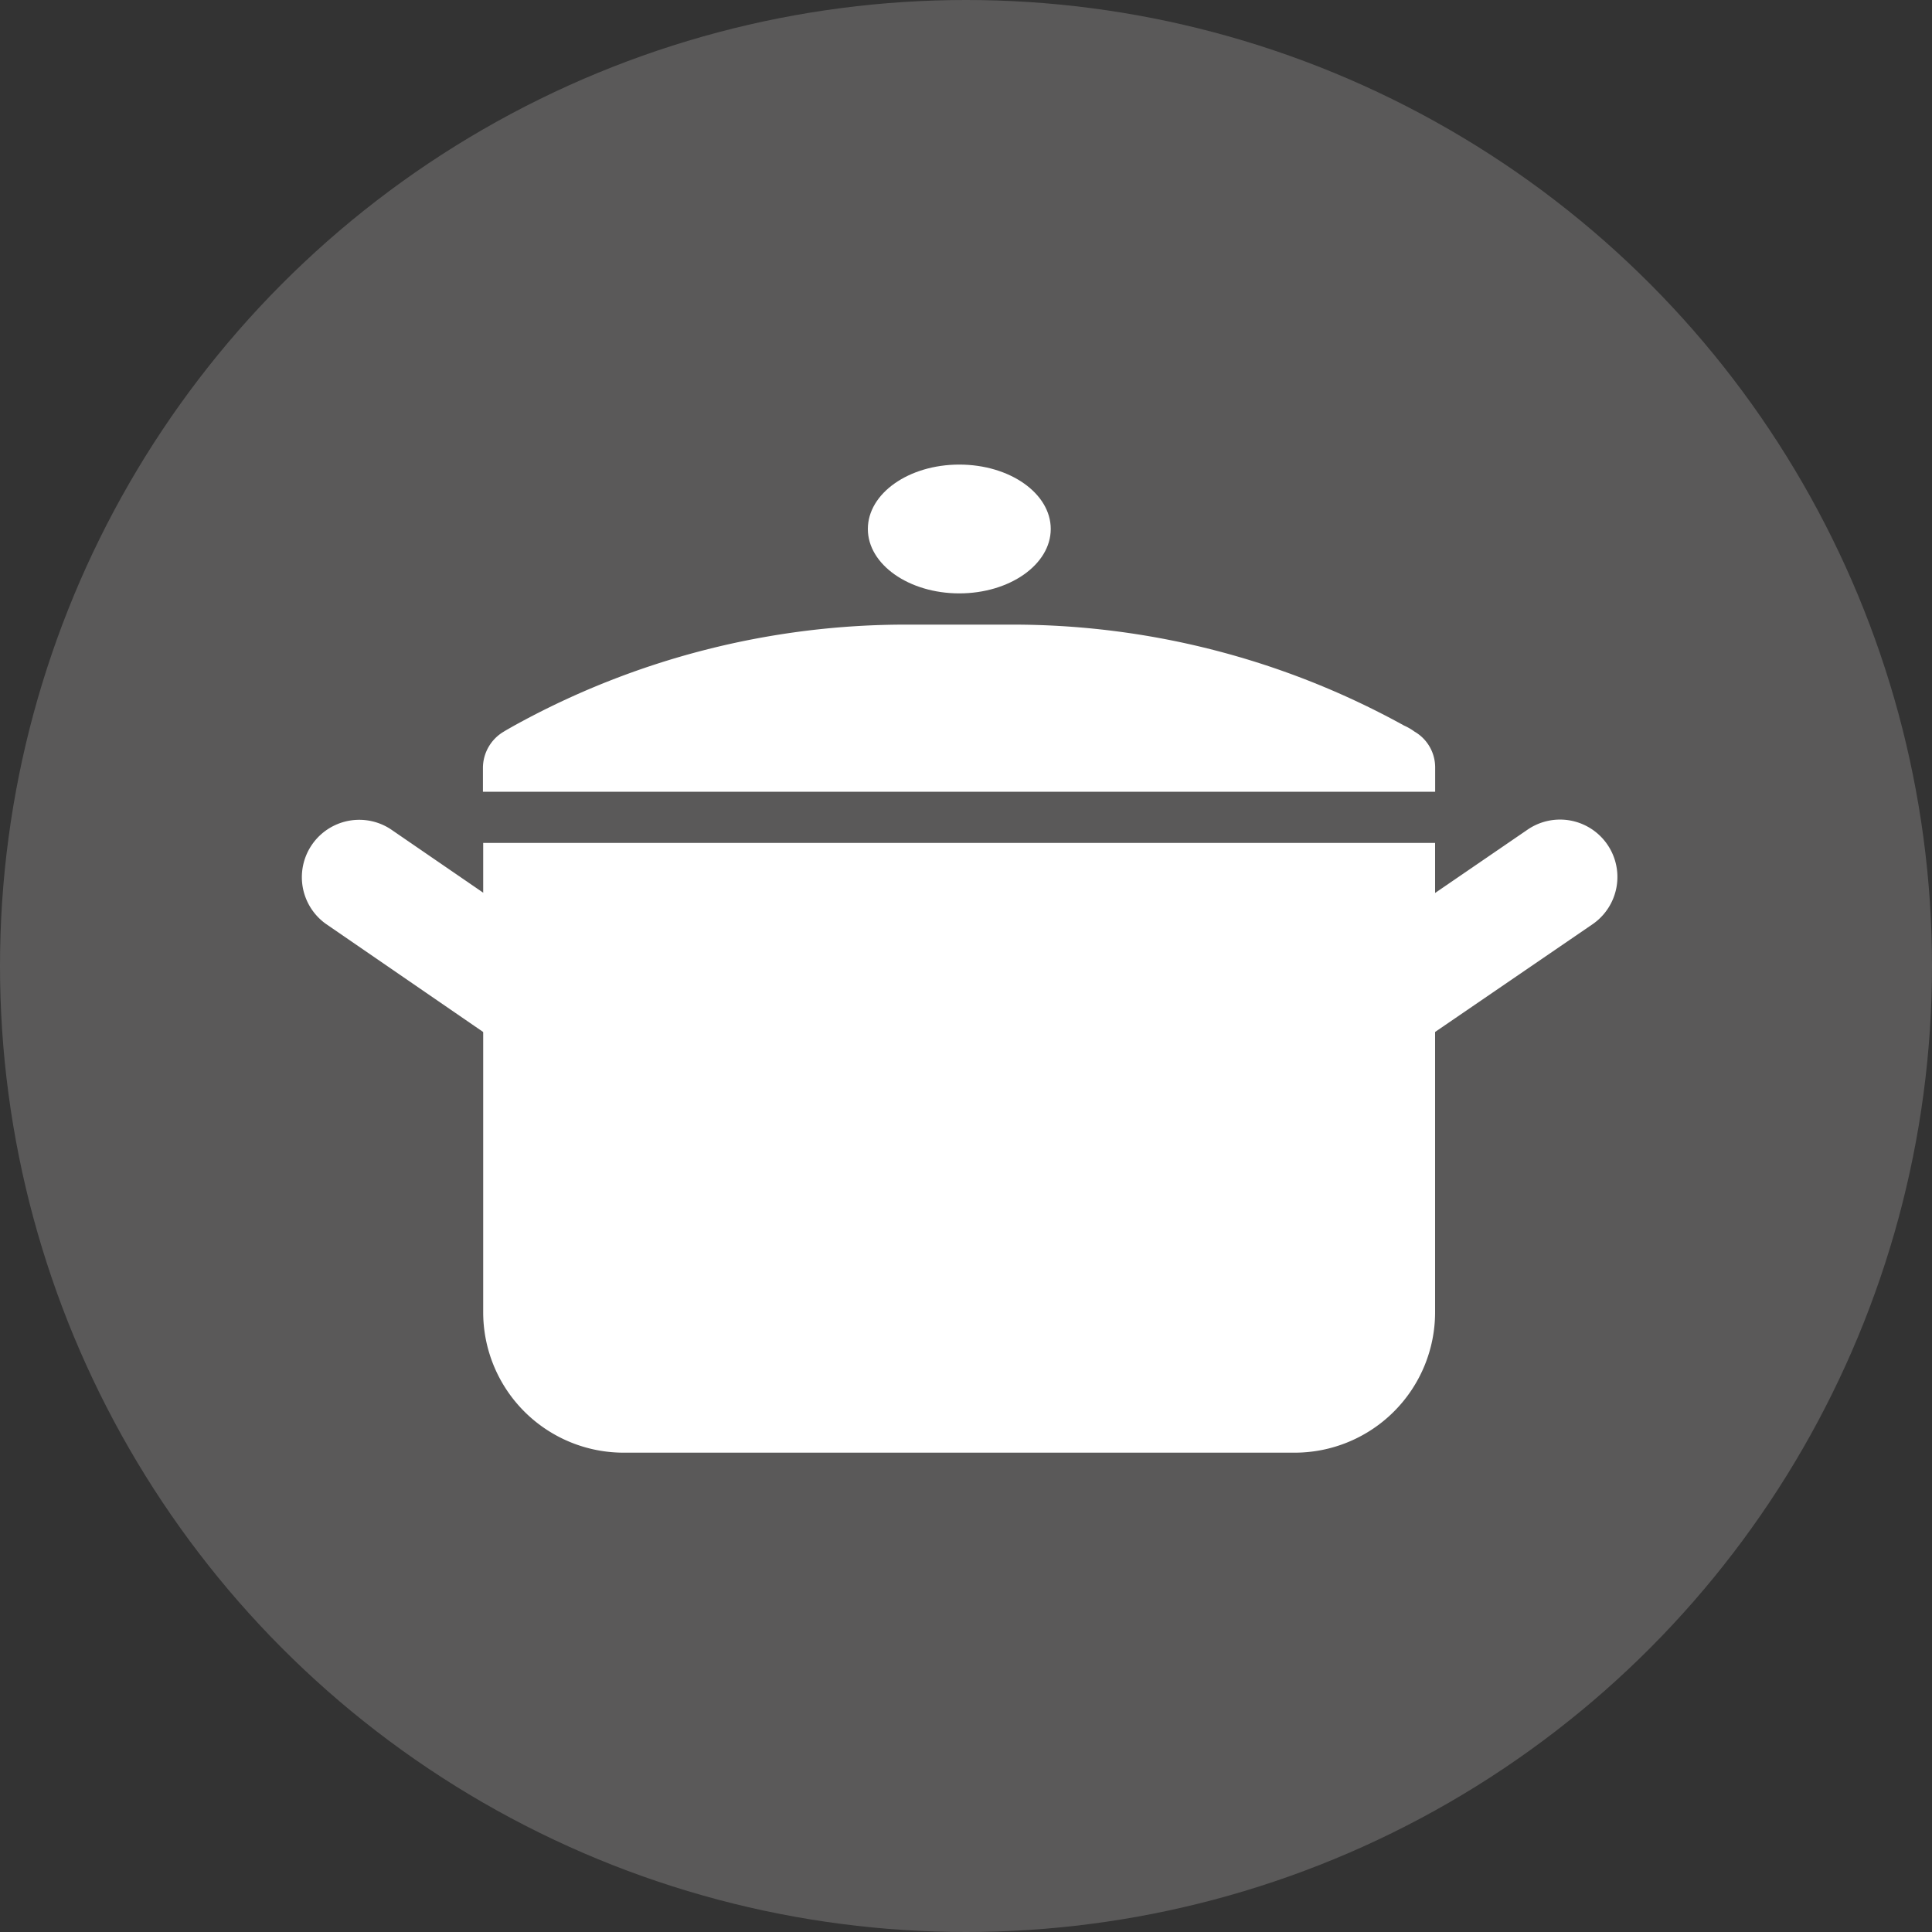
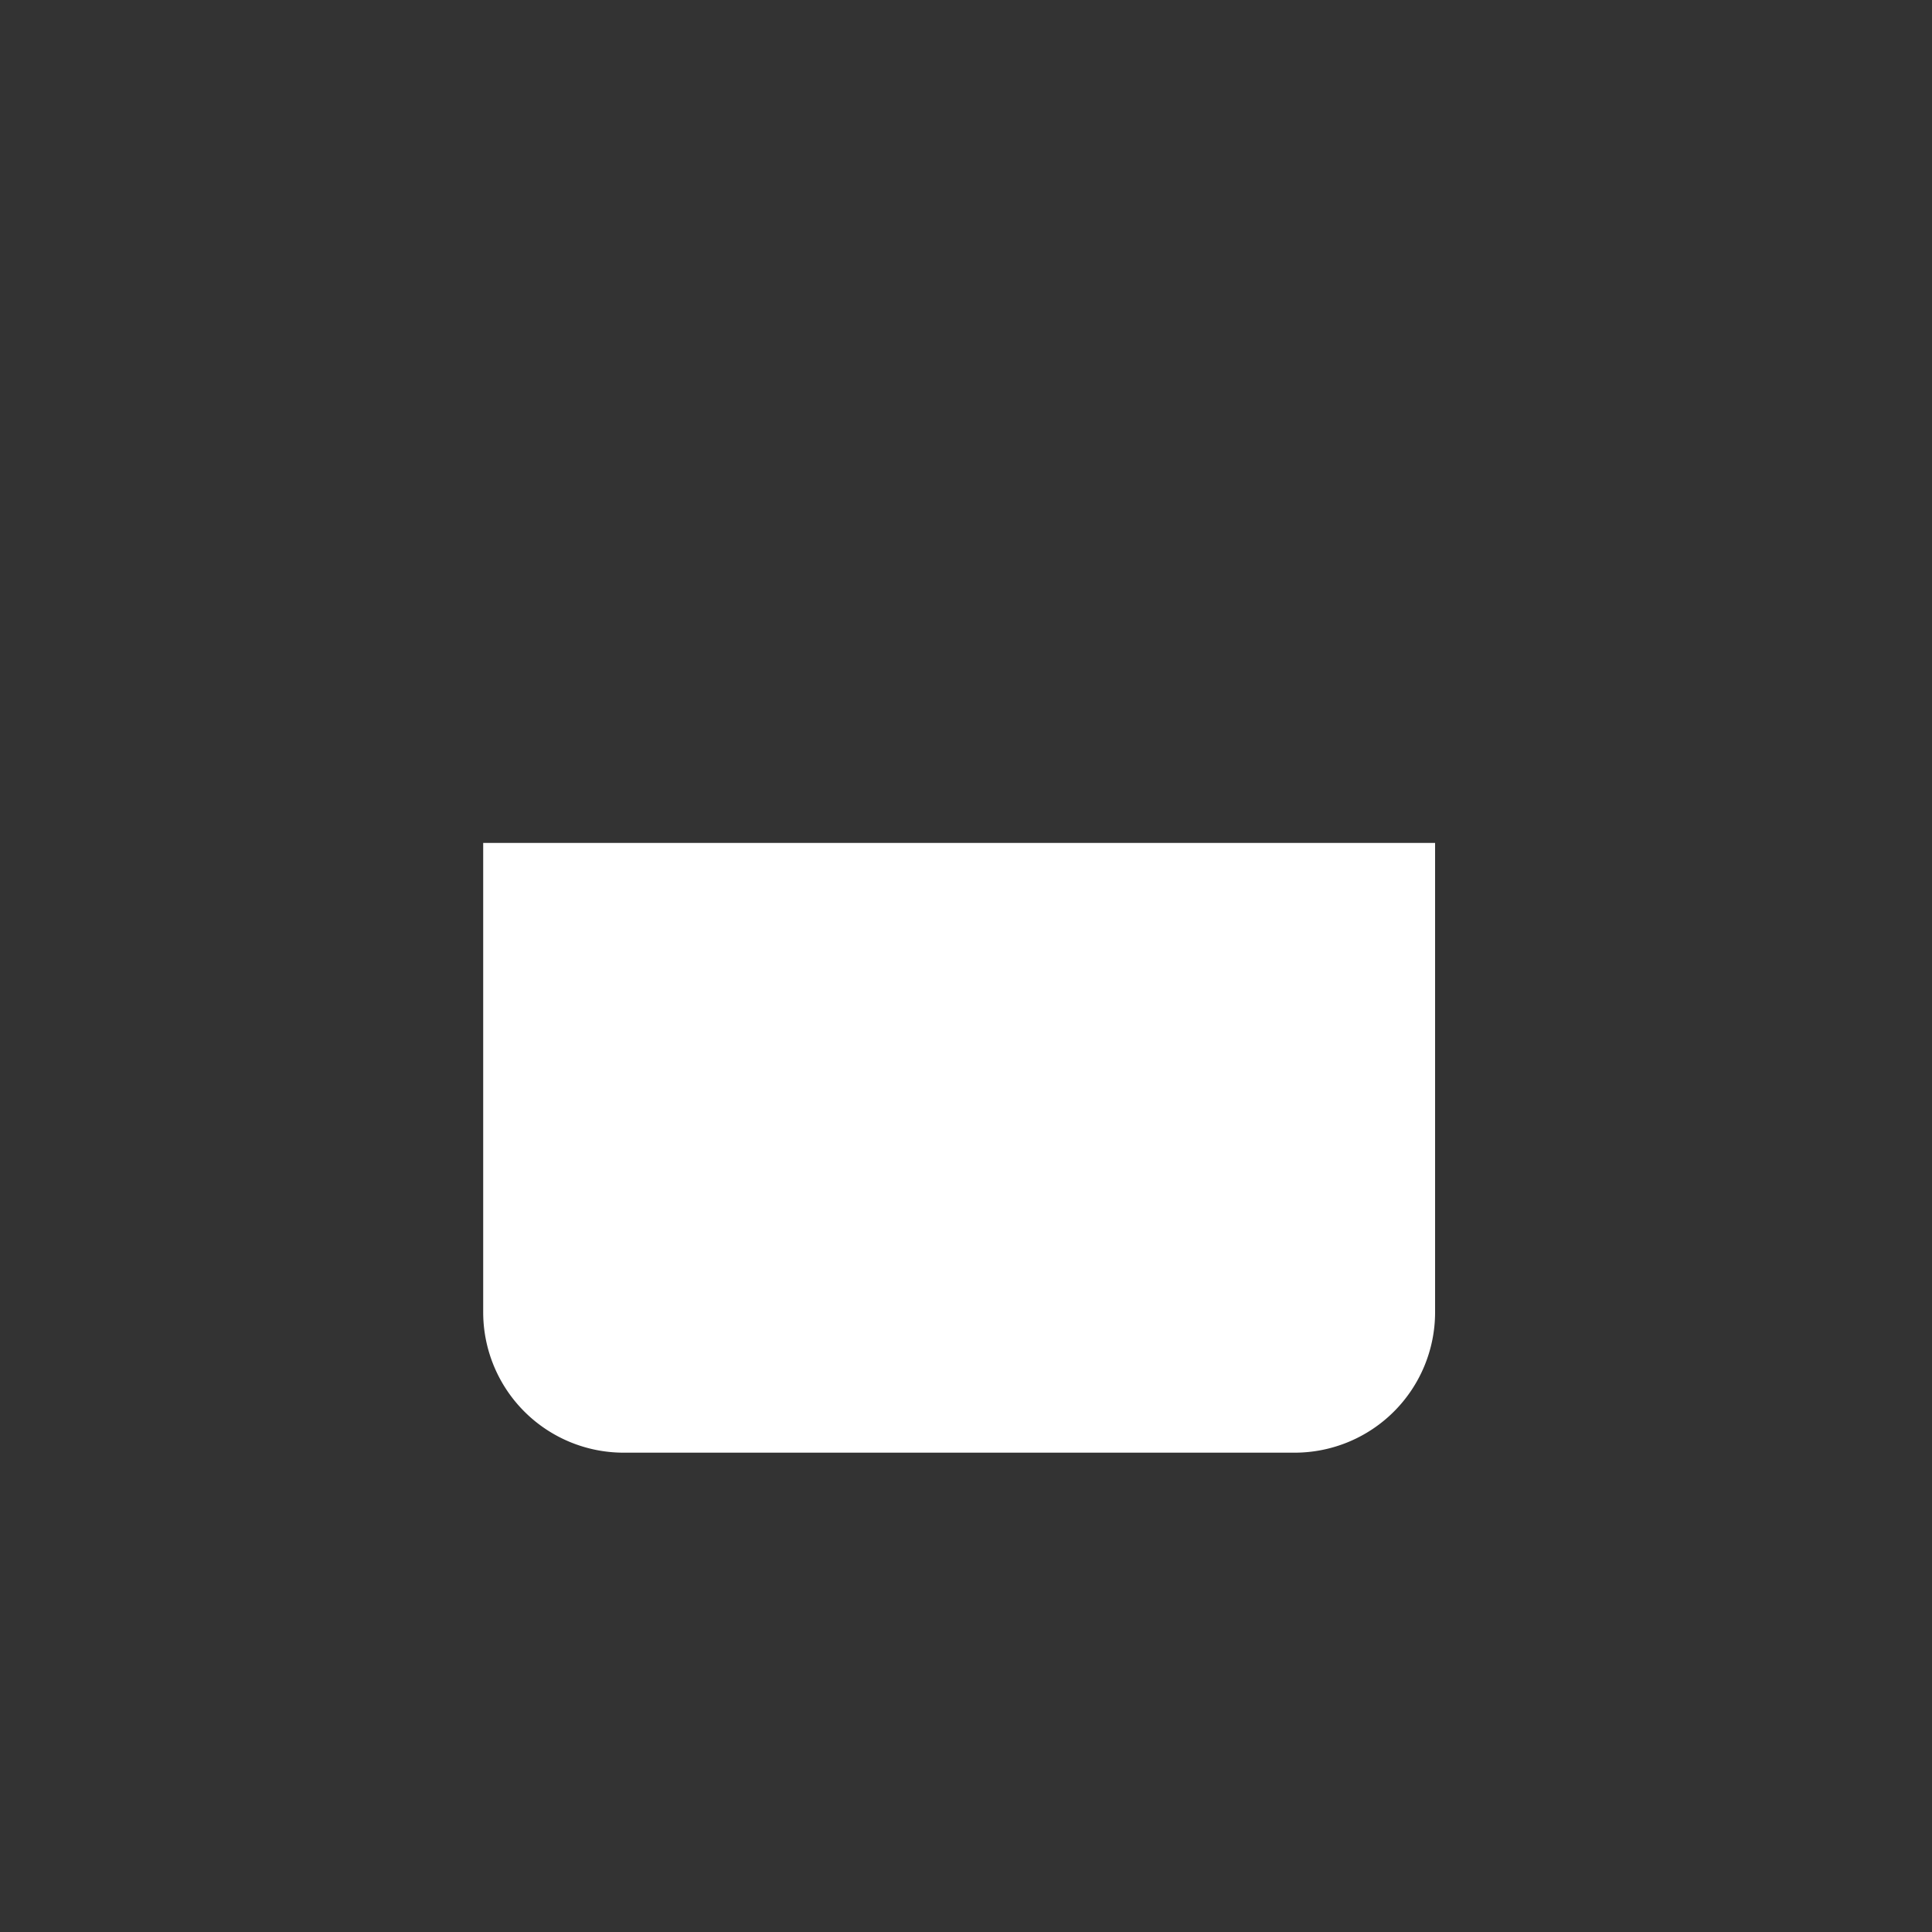
<svg xmlns="http://www.w3.org/2000/svg" width="30" height="30" viewBox="0 0 30 30">
  <rect x="0" y="0" width="30" height="30" fill="#333333" stroke="none" />
  <g transform="translate(-608 -2198)">
-     <circle cx="15" cy="15" r="15" transform="translate(608 2198)" fill="#5a5959" />
    <g transform="translate(612.667 2205.214)">
      <path d="M81.1,220.487a2.181,2.181,0,0,0,2.181,2.181H93.7a2.181,2.181,0,0,0,2.181-2.181V213.2H81.1Z" transform="translate(-78.264 -207.325)" fill="#fff" />
-       <path d="M17.905,206.255h0l-2.5-1.716A.891.891,0,0,0,14.4,206.01l2.485,1.708" transform="translate(-14.008 -198.879)" fill="#fff" />
-       <path d="M406.623,207.839l2.485-1.7a.891.891,0,1,0-1.006-1.471l-2.5,1.712h0" transform="translate(-389.048 -199)" fill="#fff" />
-       <path d="M95.465,134.661a.858.858,0,0,0-.161-.093A12.58,12.58,0,0,0,89.183,133H87.607a12.58,12.58,0,0,0-6.121,1.568c-.165.093-.161.093-.161.093a.655.655,0,0,0-.325.566v.368H95.786v-.368A.642.642,0,0,0,95.465,134.661Z" transform="translate(-78.168 -130.515)" fill="#fff" />
-       <path d="M223.82,76.2c.782,0,1.42-.448,1.42-1s-.634-1-1.42-1-1.42.448-1.42,1S223.038,76.2,223.82,76.2Z" transform="translate(-213.591 -74.2)" fill="#fff" />
    </g>
  </g>
</svg>